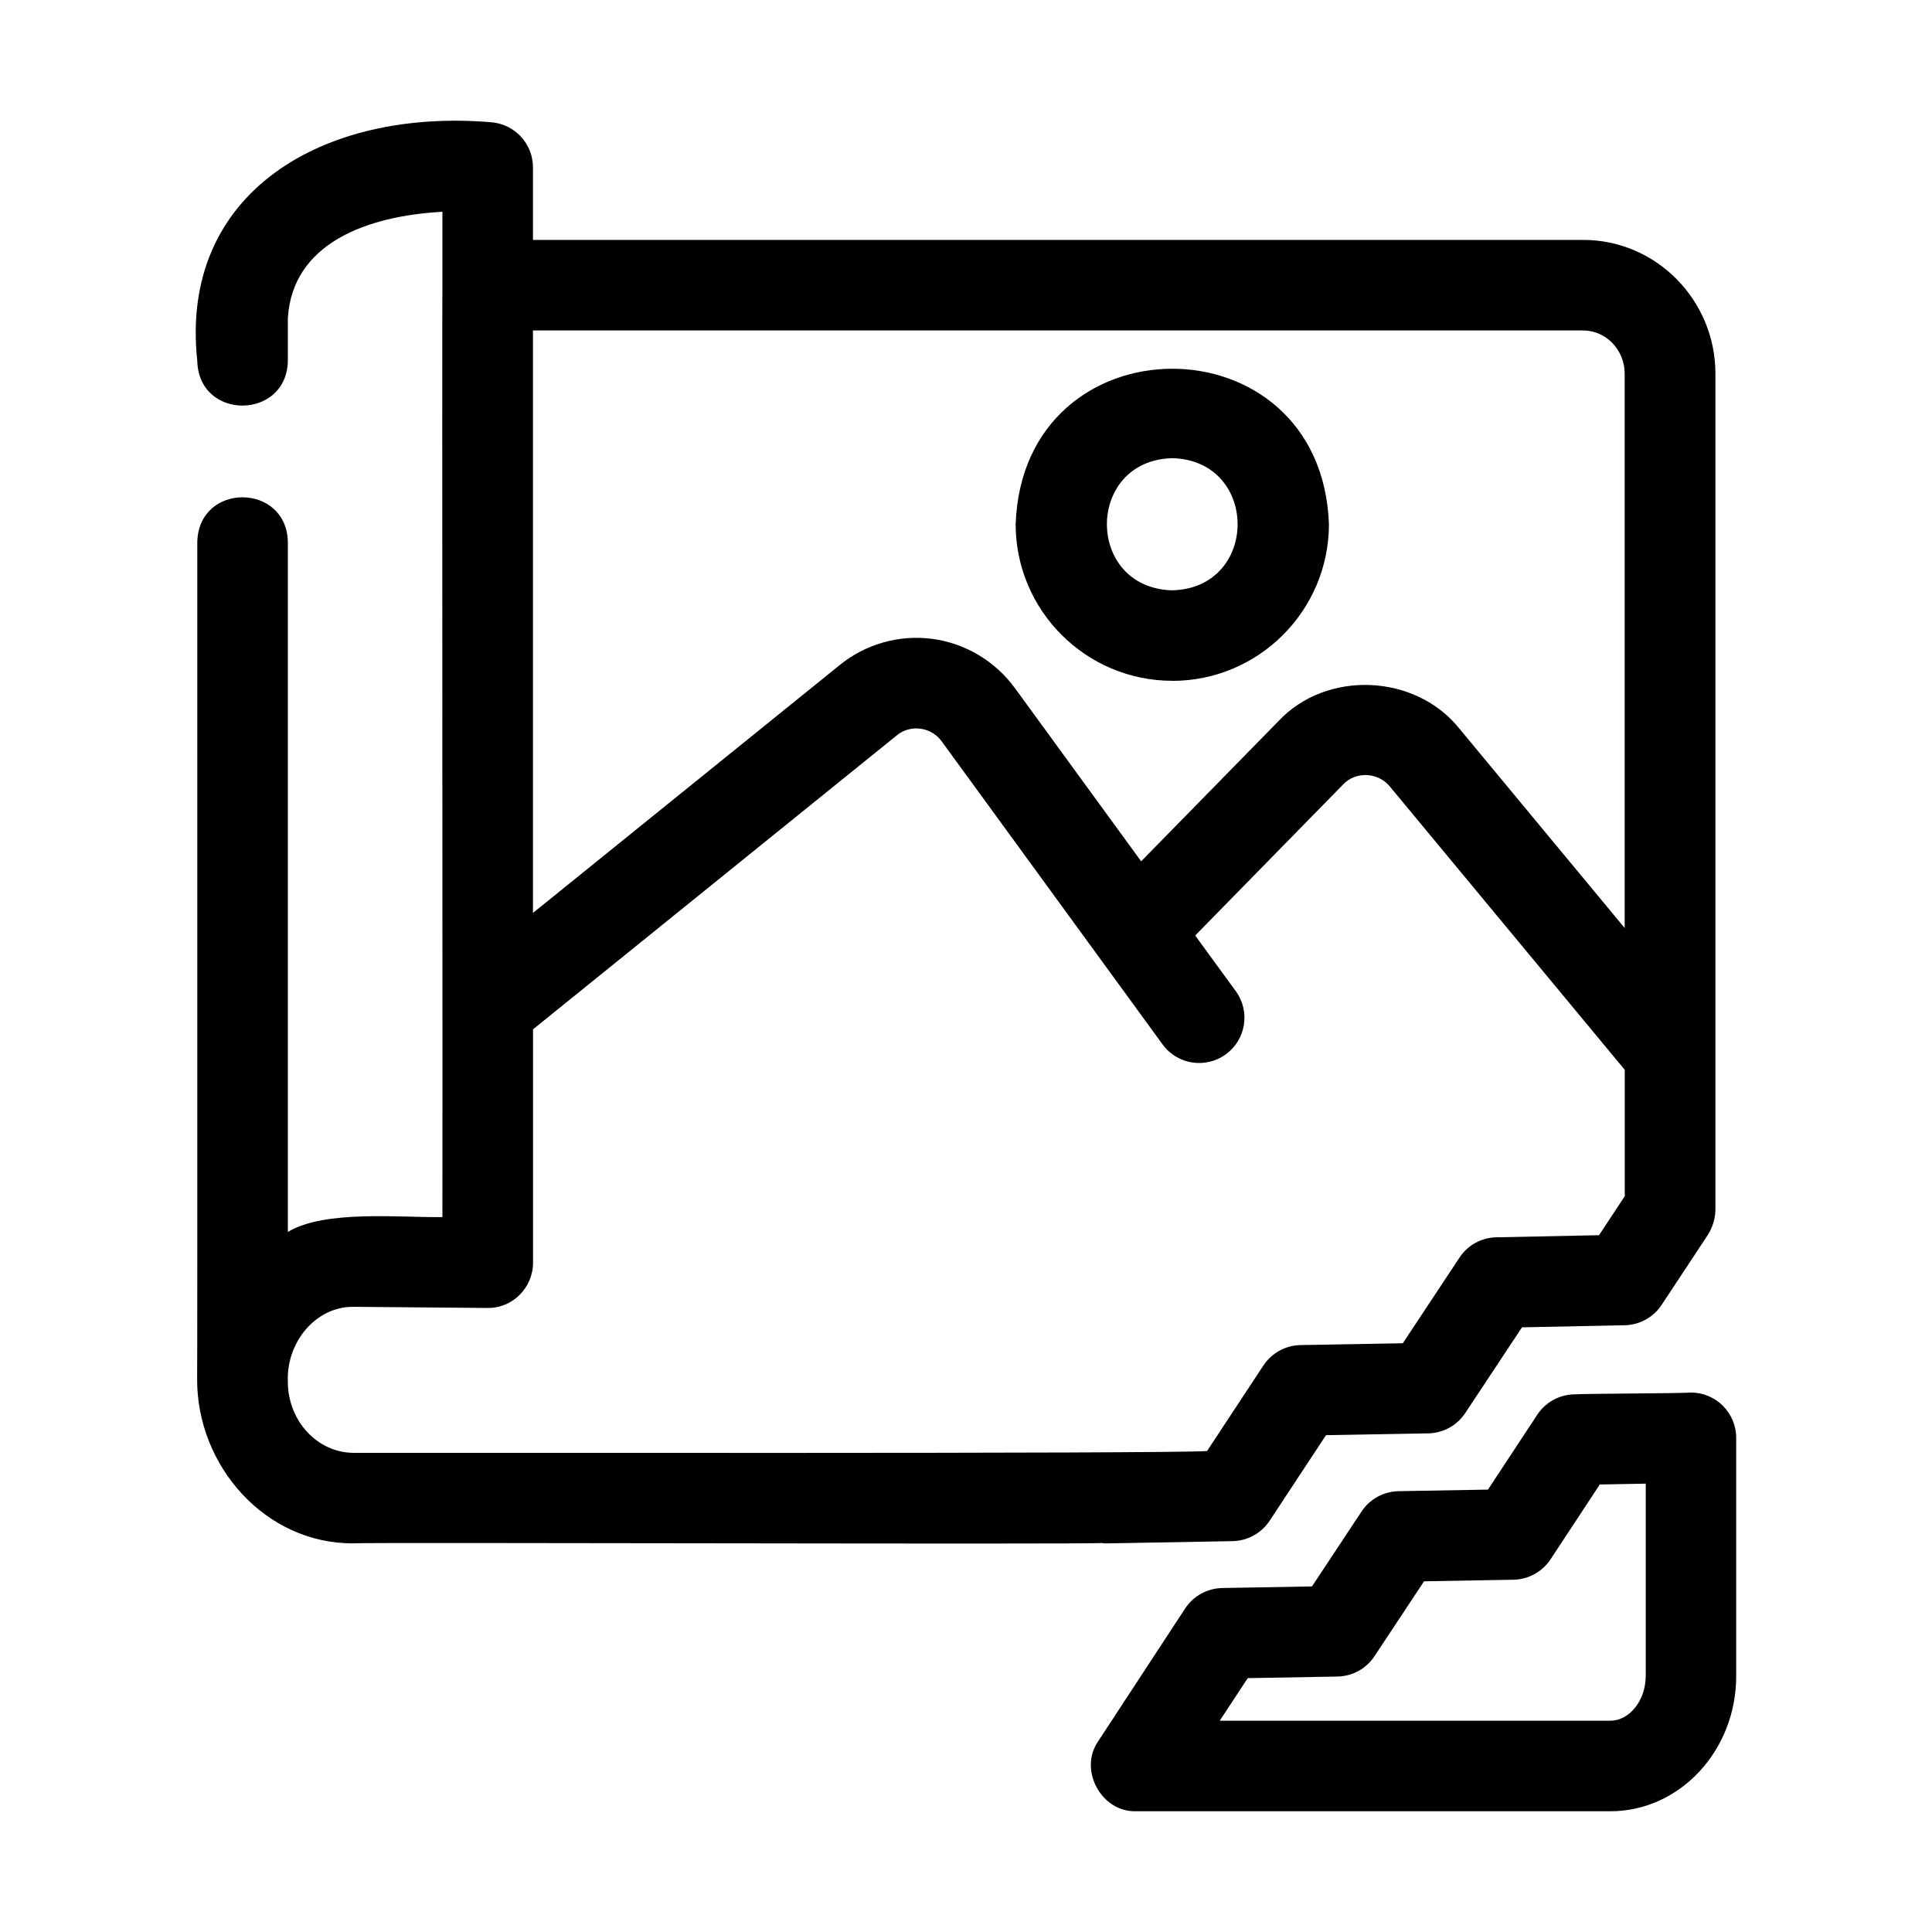
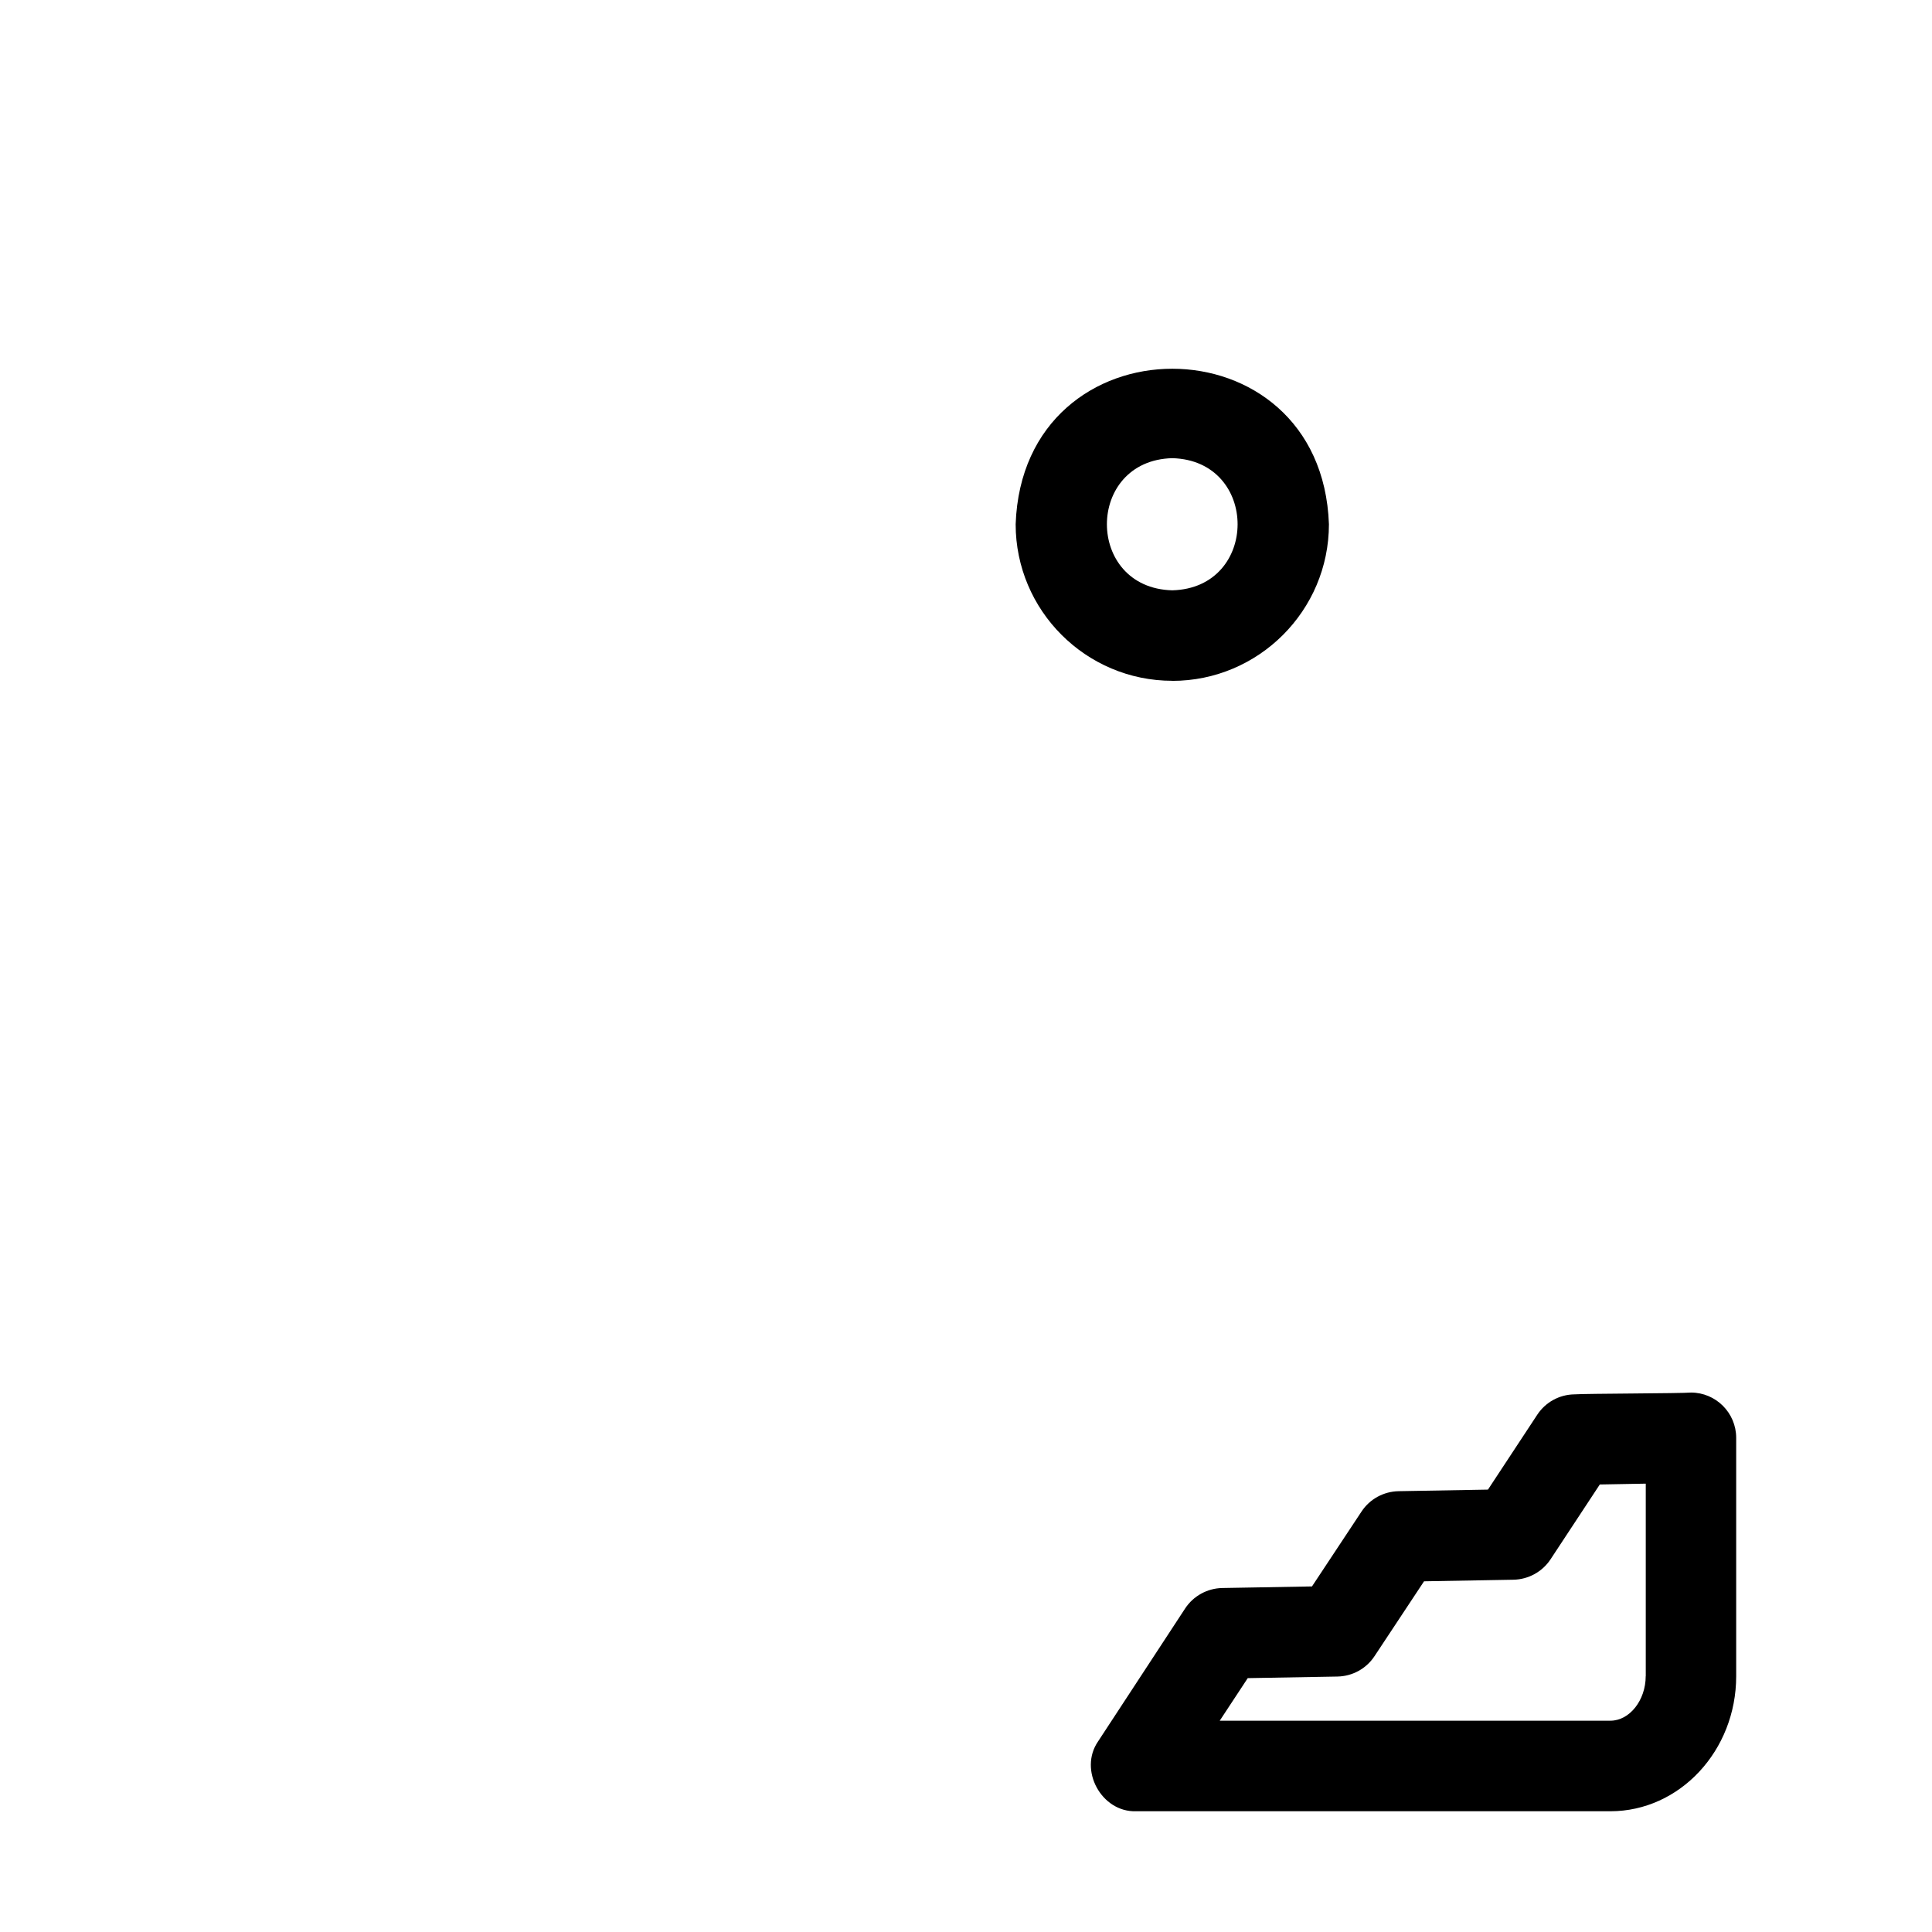
<svg xmlns="http://www.w3.org/2000/svg" width="1200pt" height="1200pt" version="1.1" viewBox="0 0 1200 1200">
  <path d="m1050.3 864.94c-6 0.562-64.875 0.609-72.469 1.125-9.281 0.141-17.906 4.875-23.016 12.656l-30.609 46.5-55.547 0.984c-9.281 0.188-17.859 4.875-22.969 12.609l-30.797 46.547-55.734 0.984c-9.281 0.188-17.906 4.922-23.016 12.656l-54.094 82.594c-12.234 17.719 2.016 44.109 23.625 43.406h294.56c43.078 0 78.141-37.641 78.141-83.859v-148.08c0-15.516-12.609-28.125-28.125-28.125zm-28.125 176.16c0 14.953-10.031 27.656-21.891 27.656h-242.68l17.391-26.438 55.734-0.984c9.281-0.188 17.859-4.875 22.969-12.609l30.797-46.547 55.547-0.984c9.281-0.188 17.906-4.922 23.016-12.656l30.609-46.5 28.547-0.516v119.58z" />
-   <path d="m684.24 958.4c0.984 0.094 1.922 0.281 2.953 0.234l78.375-1.406c9.281-0.188 17.906-4.922 23.016-12.656l35.016-53.156 63.516-1.125c9.281-0.188 17.859-4.875 22.969-12.609l35.25-53.25 63.797-1.312c9.234-0.188 17.812-4.875 22.922-12.609l28.781-43.594c2.906-4.688 4.547-9.984 4.641-15.516v-519.28c0-45.797-36.844-83.109-82.078-83.109h-652.36v-45.047c0-14.672-11.297-26.906-25.969-28.031-104.53-8.812-193.82 43.688-182.53 148.22 0.844 37.219 55.547 36.797 56.25 0v-26.625c2.906-46.172 48.422-63.328 96-66v45.375c-0.281 0.188 0.188 578.72 0 579.05-25.547 0.422-73.172-4.688-96 9.234v-428.53c-0.703-36.844-55.359-37.219-56.25 0-0.094 0.75 0.141 518.76-0.094 519.42-0.469 54.281 42.375 103.03 97.312 102.52 2.484-0.75 462.28 0.797 464.44-0.234zm-353.21-753.14h652.26c14.25 0 25.828 12.047 25.828 26.859v344.29l-102.42-123.56c-27.328-34.453-82.875-36.891-112.78-4.781l-85.125 86.906-78.141-107.2c-12.281-17.016-31.125-28.312-51.797-30.984-20.531-2.672-41.484 3.328-57.375 16.359l-190.45 153.89zm-152.21 653.68c-1.406-25.031 17.25-47.438 40.594-47.25l82.922 0.703c15.703 0.516 28.734-12.375 28.734-28.078v-144.98l225.94-182.58c8.578-7.125 21.75-5.203 28.125 4.031l136.97 187.92c9.188 12.656 26.859 15.234 39.281 6.141 12.562-9.141 15.328-26.719 6.141-39.281l-25.172-34.5 91.734-93.656c7.922-8.625 22.125-7.781 29.344 1.312l145.74 175.78v78.469l-15.984 24.234-63.797 1.312c-9.234 0.188-17.812 4.875-22.875 12.609l-35.203 53.203-63.562 1.125c-9.281 0.188-17.906 4.922-23.016 12.656l-35.016 53.156c-24.609 1.781-489.37 0.938-529.92 1.125-22.406 0-40.594-19.406-41.016-43.406z" />
  <path d="m728.11 422.9c53.625 0 97.312-43.641 97.312-97.312-4.594-128.76-190.03-128.72-194.58 0 0 53.625 43.641 97.266 97.312 97.266zm0-138.32c54.141 1.406 54.094 80.672 0 82.078-54.141-1.406-54.094-80.672 0-82.078z" />
</svg>